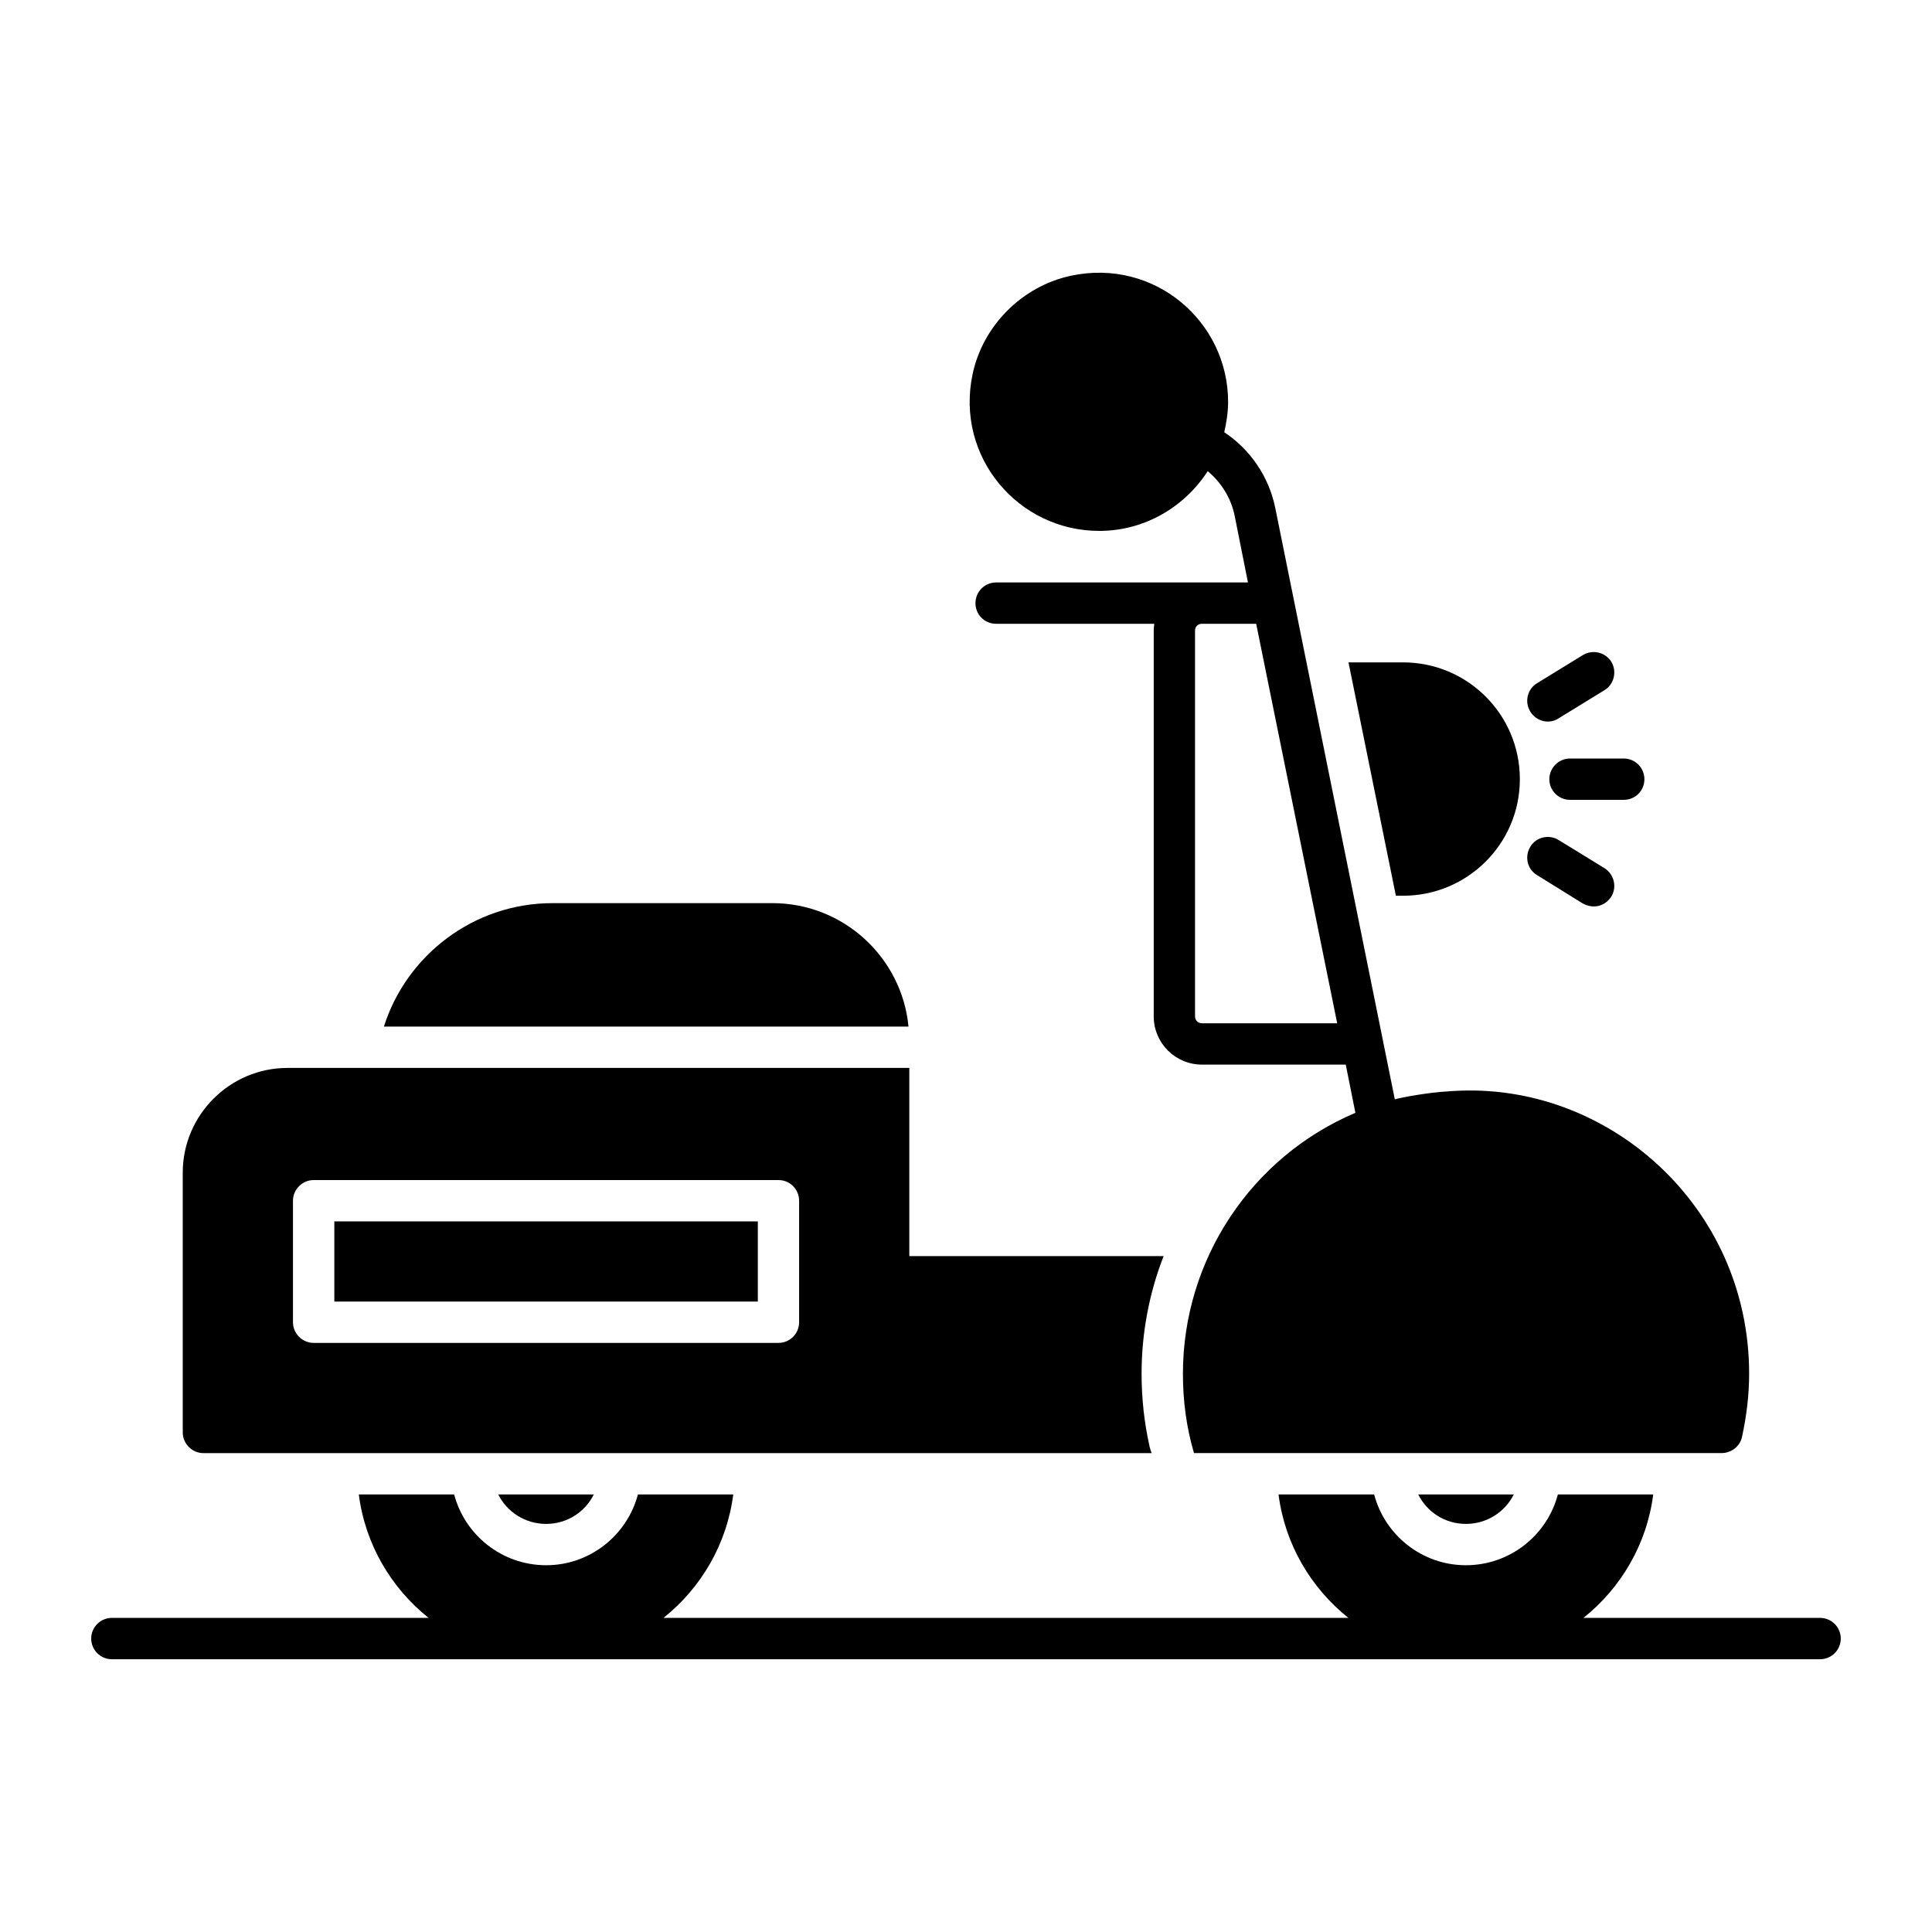
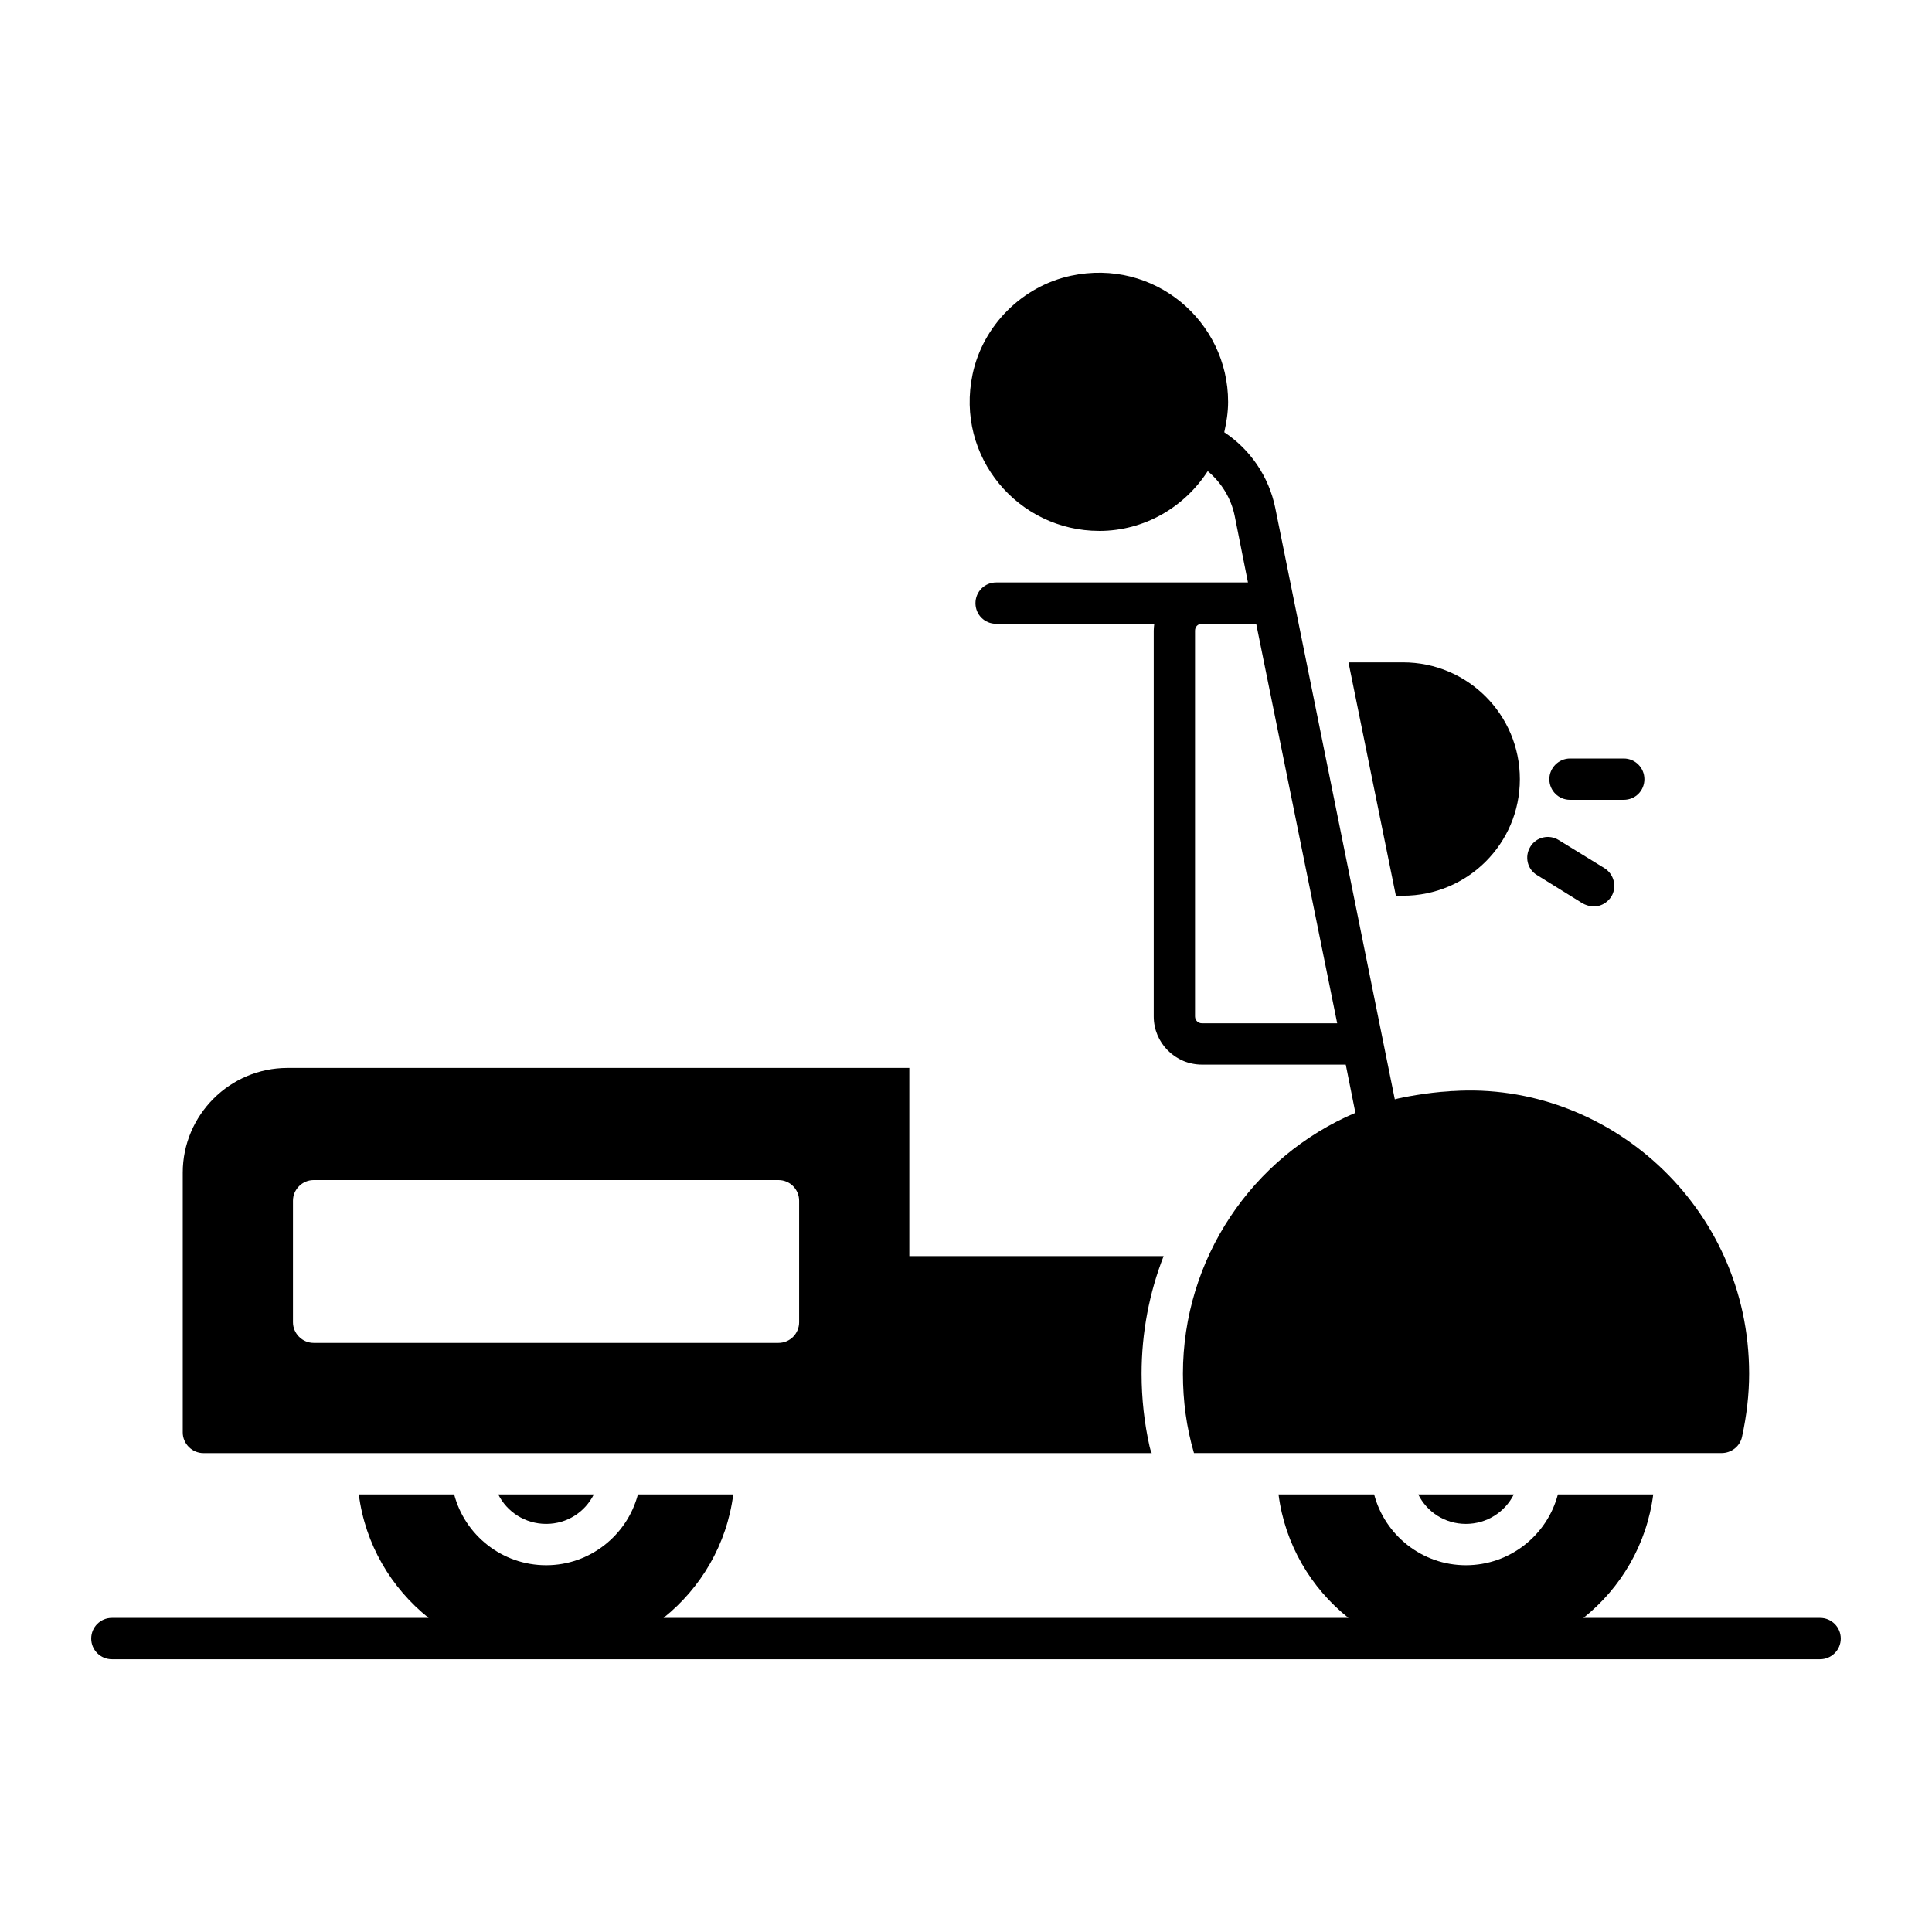
<svg xmlns="http://www.w3.org/2000/svg" fill="#000000" width="800px" height="800px" version="1.1" viewBox="144 144 512 512">
  <g>
    <path d="m515.82 381.38c17.086 0 30.957-13.801 30.957-30.887 0-17.16-13.875-30.957-30.957-30.957h-14.457l12.559 61.844z" />
-     <path d="m348.69 383.34h-58.266c-20.883 0-38.699 13.801-44.684 32.711h139.02c-1.758-18.324-17.238-32.711-36.074-32.711z" />
    <path d="m288.74 547.85c5.551 0 10.297-3.141 12.633-7.812h-25.336c2.336 4.672 7.156 7.812 12.703 7.812z" />
    <path d="m532.47 547.85c5.551 0 10.367-3.141 12.707-7.812h-25.336c2.332 4.672 7.078 7.812 12.629 7.812z" />
-     <path d="m232.6 488.93h112.23v-21.246h-112.23v21.246z" />
+     <path d="m232.6 488.93h112.23h-112.23v21.246z" />
    <path d="m197.91 529.09h251.32c-0.293-0.586-0.438-1.168-0.582-1.754-1.387-6.207-2.117-12.633-2.117-19.277 0-10.879 2.043-21.465 5.84-31.176h-67.395v-49.871h-164.8c-15.262 0-27.746 12.484-27.746 27.746v68.855c0 2.992 2.481 5.477 5.477 5.477zm23.73-66.883c0-2.992 2.481-5.477 5.477-5.477h123.18c3.066 0 5.477 2.481 5.477 5.477v32.199c0 2.992-2.41 5.477-5.477 5.477h-123.18c-2.992 0-5.477-2.481-5.477-5.477z" />
-     <path d="m557.08 334.35 12.121-7.449c2.555-1.531 3.359-4.965 1.824-7.519-1.605-2.555-4.965-3.359-7.594-1.754l-12.121 7.449c-2.555 1.535-3.359 4.965-1.754 7.519 1.527 2.504 4.922 3.488 7.523 1.754z" />
    <path d="m554.59 350.49c0 3.066 2.481 5.477 5.477 5.477h14.238c3.066 0 5.477-2.41 5.477-5.477 0-2.992-2.41-5.477-5.477-5.477h-14.238c-2.992 0-5.477 2.484-5.477 5.477z" />
    <path d="m551.31 375.9 12.121 7.519c3.055 1.645 6.016 0.59 7.594-1.824 1.535-2.555 0.73-5.914-1.824-7.519l-12.121-7.449c-2.555-1.605-5.988-0.805-7.519 1.754-1.609 2.629-0.805 5.984 1.75 7.519z" />
    <path d="m626.35 572.76h-62.723c9.93-7.922 16.809-19.504 18.496-32.723h-25.266c-2.848 10.805-12.703 18.766-24.387 18.766-11.609 0-21.469-7.957-24.312-18.766h-25.336c1.688 13.219 8.586 24.801 18.523 32.723h-181.51c9.918-7.922 16.797-19.504 18.484-32.723h-25.262c-2.848 10.805-12.703 18.766-24.316 18.766-11.684 0-21.539-7.957-24.387-18.766h-25.266c1.688 13.219 8.566 24.801 18.496 32.723h-83.938c-3.023 0-5.477 2.453-5.477 5.477s2.453 5.477 5.477 5.477h452.7c3.023 0 5.477-2.453 5.477-5.477s-2.453-5.477-5.477-5.477z" />
    <path d="m435.29 284.7c12.047 0 22.637-6.352 28.77-15.844 3.578 2.992 6.207 7.156 7.156 11.902l3.504 17.598h-66.734c-3.066 0-5.477 2.481-5.477 5.477 0 3.066 2.41 5.477 5.477 5.477h41.91c-0.074 0.656-0.145 1.242-0.145 1.824v102.22c0 7.059 5.719 12.777 12.777 12.777h38.113l2.555 12.777c-27.527 11.684-45.707 38.844-45.707 69.145 0 7.176 0.926 14.23 2.93 21.027h139.82c2.562 0 4.863-1.758 5.41-4.262 1.238-5.688 1.891-11.297 1.891-16.766 0-44.539-37.676-77.543-78.492-74.914-0.363 0-0.73 0-1.094 0.074-5.477 0.293-12.484 1.605-14.312 2.117l-31.691-156.77c-1.68-8.25-6.644-15.48-13.508-20.008 0.582-2.629 1.02-5.258 1.02-8.031 0-21.367-19.57-38.164-41.656-33.445-12.895 2.758-23.328 13.176-26.055 26.078-4.656 22.039 12.215 41.539 33.543 41.539zm63.082 130.48h-35.852c-1.023 0-1.824-0.805-1.824-1.824v-102.22c0-1.023 0.73-1.824 1.824-1.824h14.383z" />
  </g>
</svg>